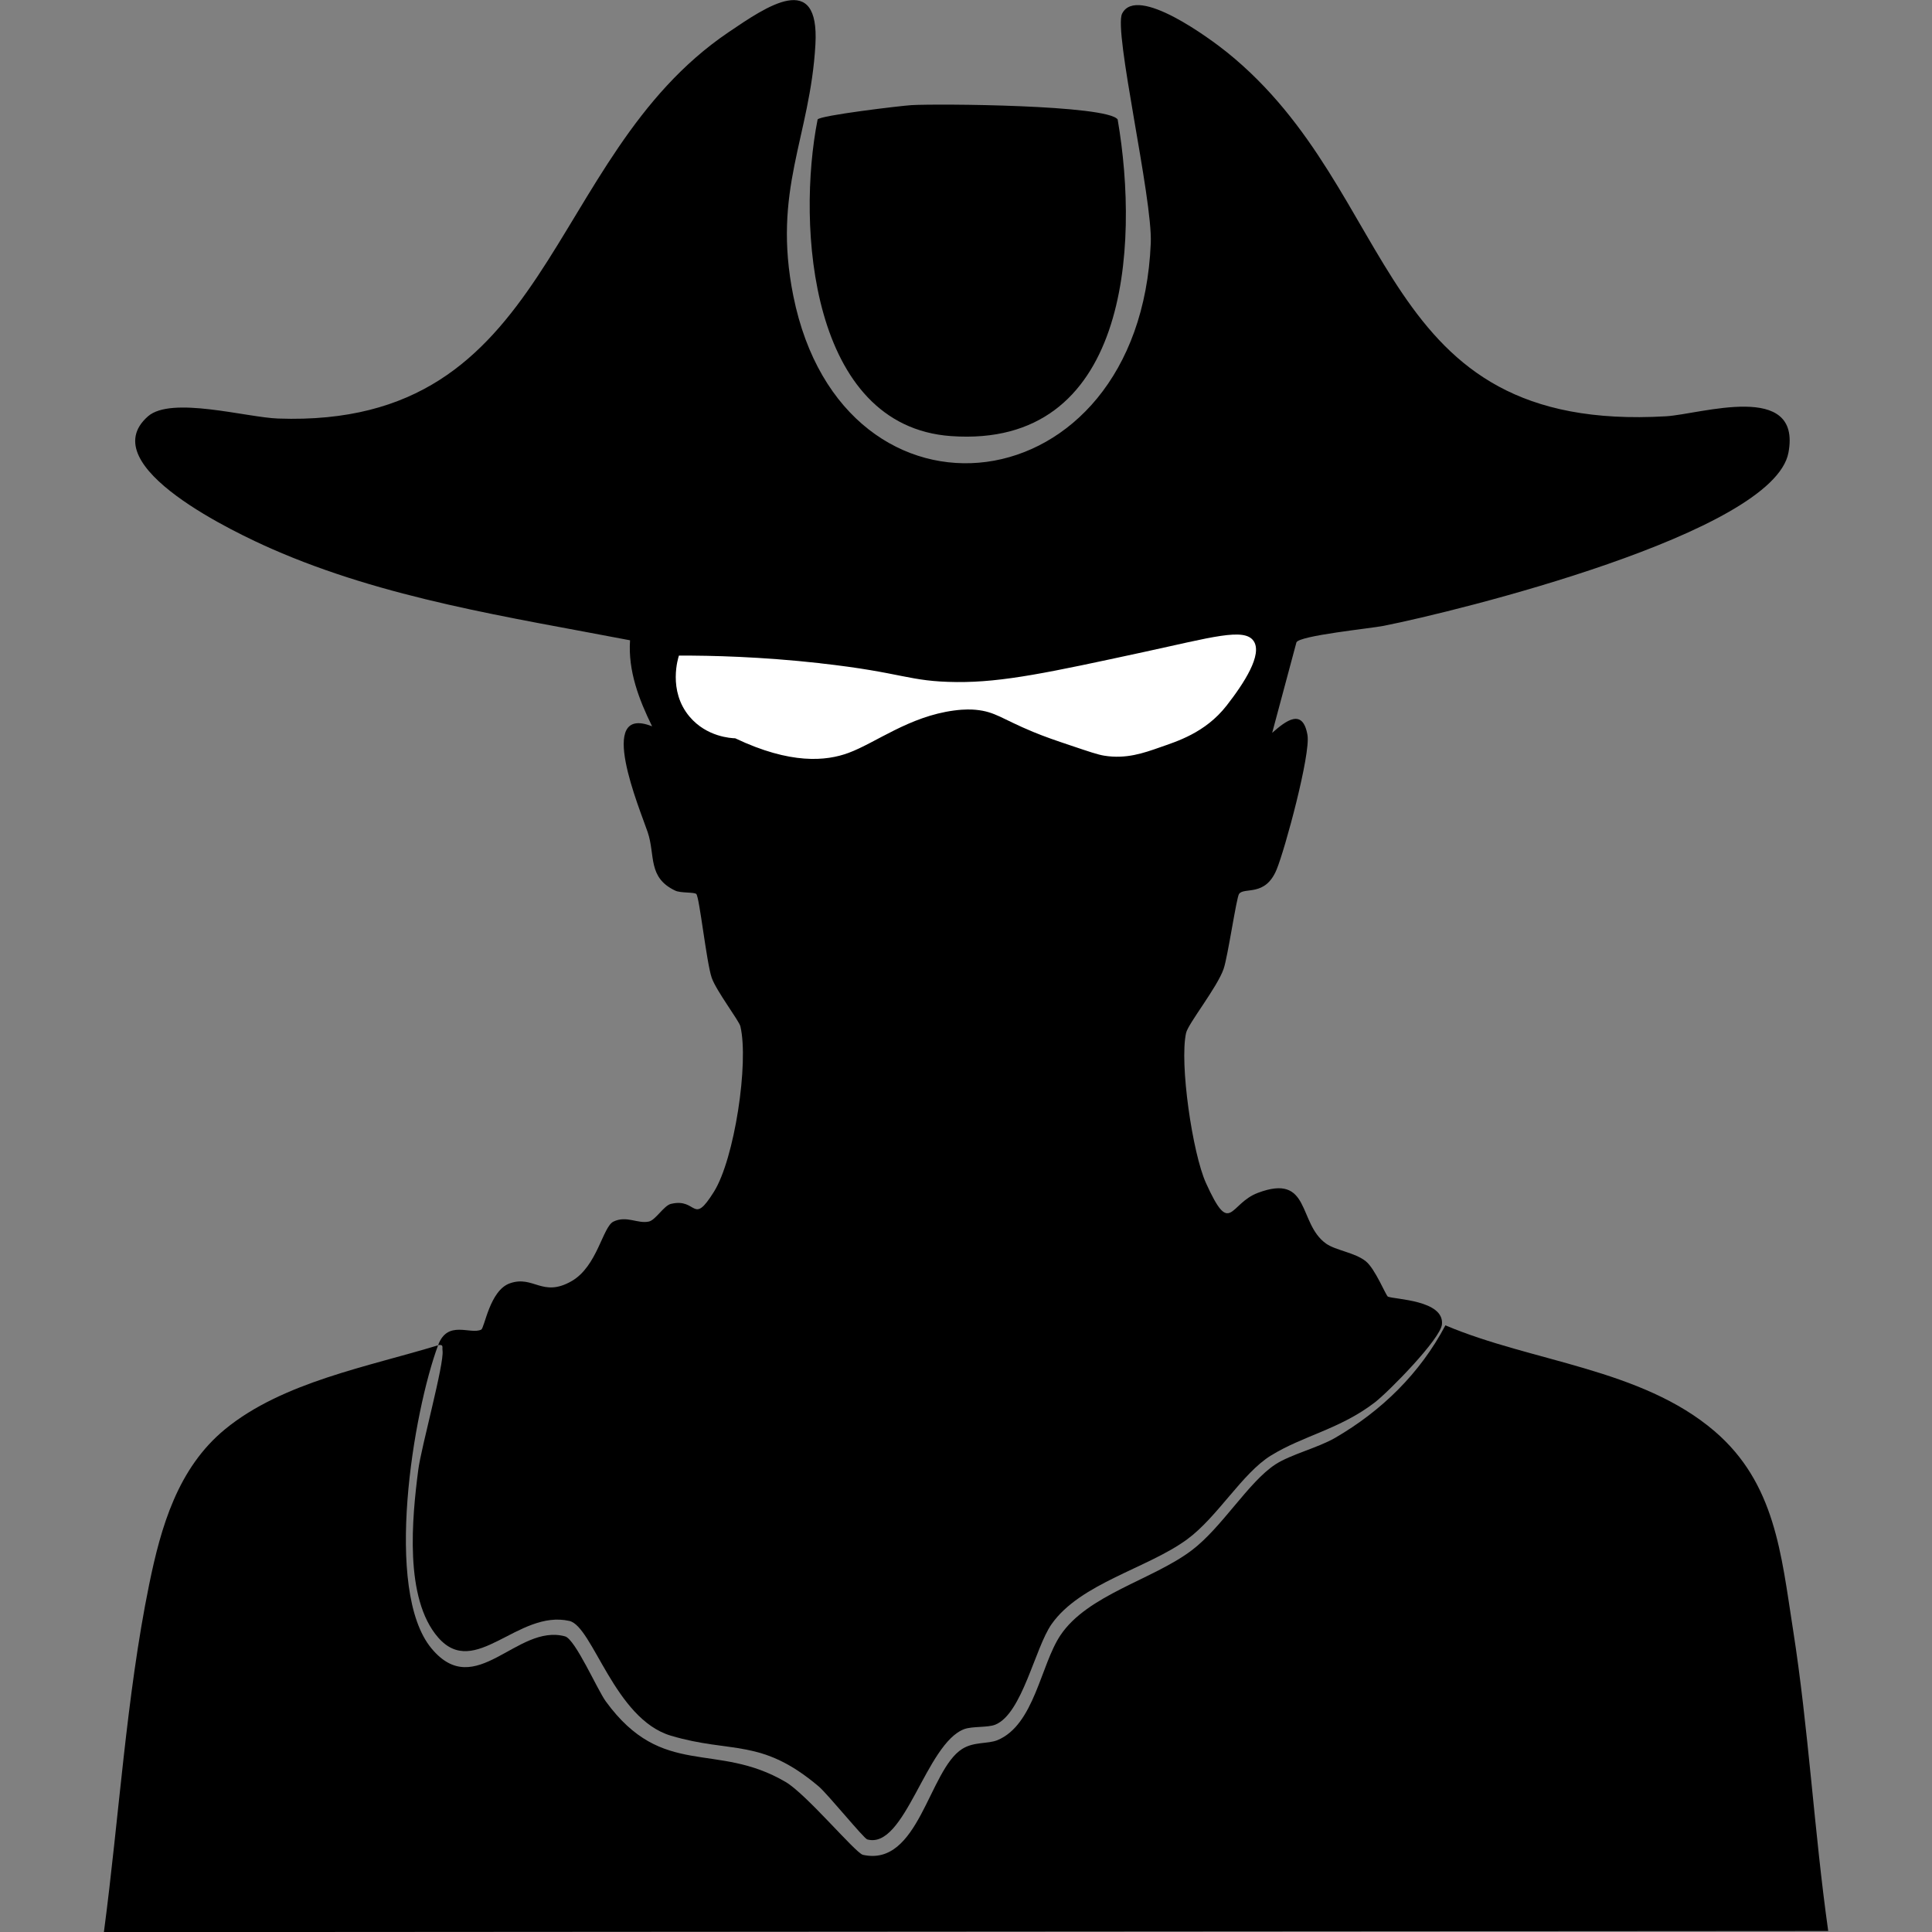
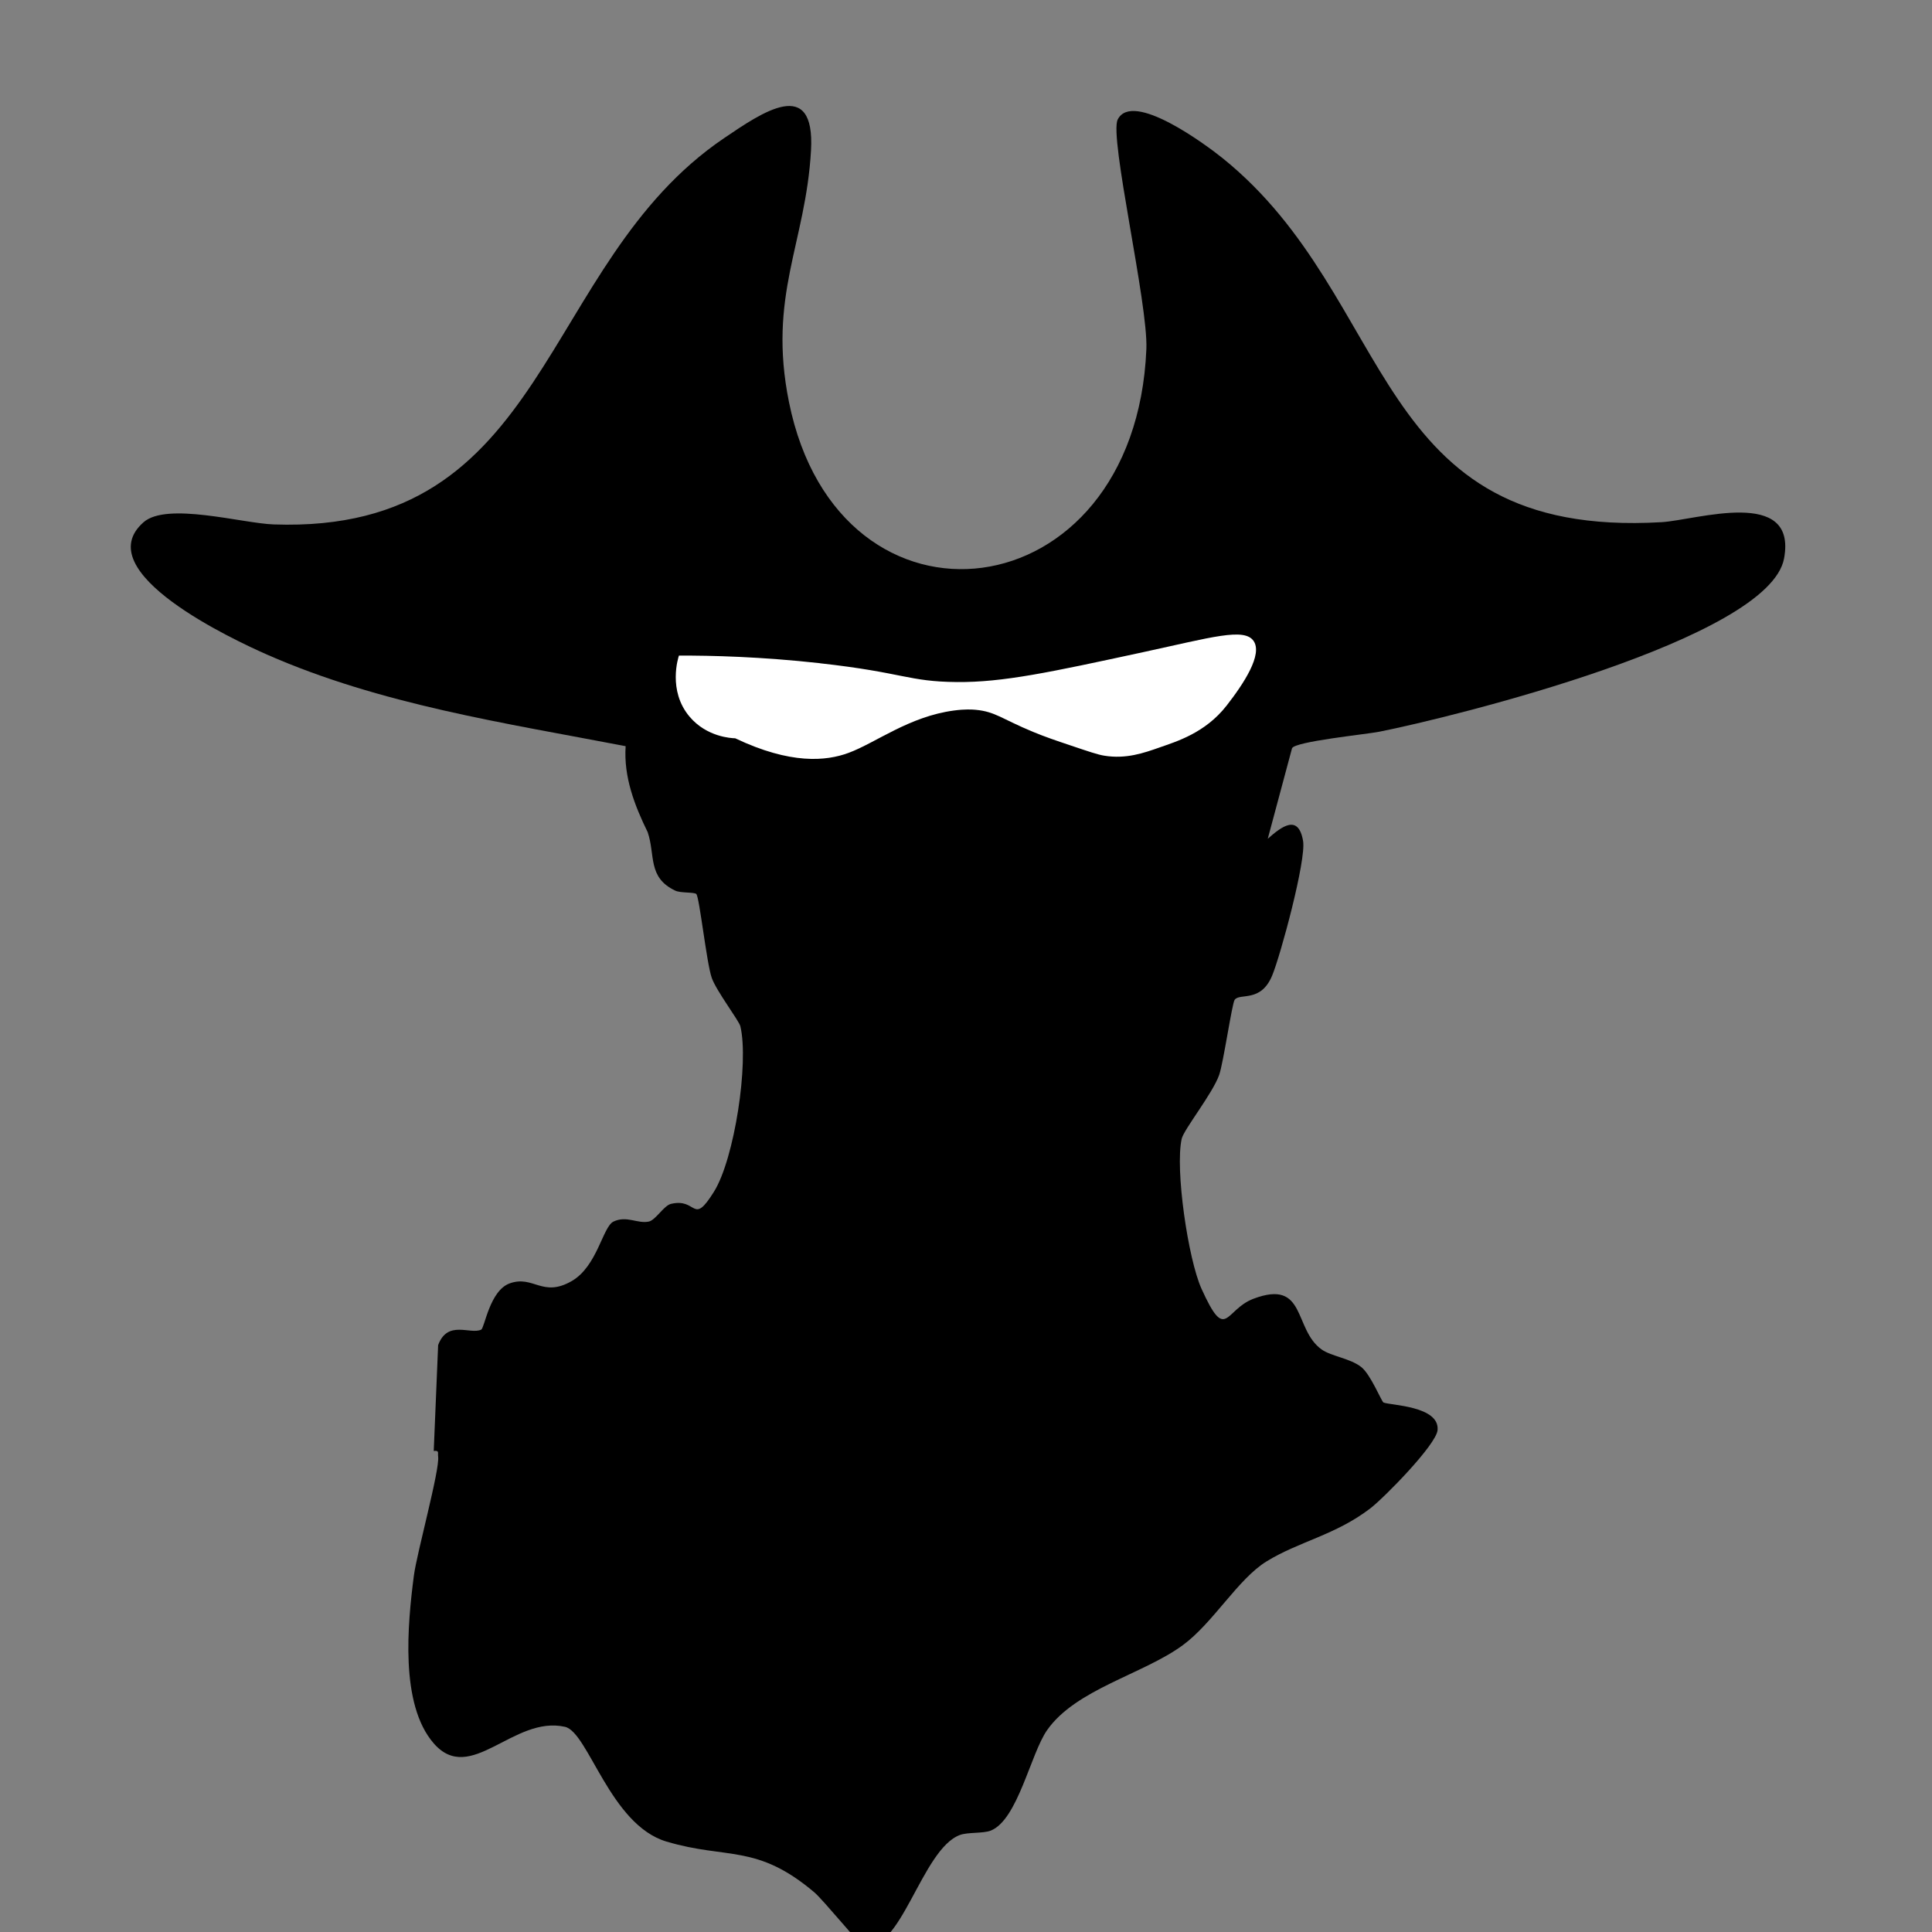
<svg xmlns="http://www.w3.org/2000/svg" viewBox="0 0 360 360" id="a">
  <rect x="0" y="0" width="360" height="360" fill="#808080" stroke="none" />
  <defs>
    <style>.c{fill:#fff;}.d{fill:none;}</style>
  </defs>
  <g id="b">
-     <path d="M81.64,250.64c-4.62,12.43-10.21,45.73-1.23,56.53,8.22,9.89,15.89-4.7,24.87-2.26,1.92.52,6,9.92,7.61,12.13,10.6,14.54,20.51,7.36,33.51,15.01,3.87,2.27,13.03,13.26,14.39,13.57,10.43,2.33,12.27-15.81,18.5-19.73,2.21-1.39,4.79-.9,6.58-1.64,6.88-2.87,8.02-14,11.72-19.53,5.04-7.56,17.2-10.35,24.46-15.83,5.68-4.29,10.59-12.76,15.62-16.03,2.87-1.86,7.84-3.05,11.1-4.93,8.68-5.03,15.85-12.04,20.56-20.97,16.14,6.84,36.47,8.01,50.16,19.73,11.3,9.69,12.41,22.89,14.59,36.8,2.93,18.63,3.95,37.64,6.58,56.32l-321.3.21c2.81-21.17,4.17-43.89,8.43-64.75,2.2-10.78,5.34-21.74,14.18-28.98,10.72-8.78,26.7-11.64,39.67-15.62Z" />
-     <path d="M81.64,250.64c1.77-4.76,5.97-1.91,8.02-2.88.64-.3,1.58-7.31,5.34-8.63,4.42-1.56,6.06,2.71,11.51-.41,4.8-2.75,5.79-10.14,7.81-11.1,2.47-1.17,4.47.45,6.58,0,1.26-.27,2.8-2.97,4.11-3.29,4.98-1.2,3.96,4.23,8.02-2.26,3.83-6.11,6.54-24.06,4.93-30.83-.24-1.03-4.49-6.6-5.34-9.04-.96-2.73-2.29-15.09-2.88-15.62-.41-.37-2.92-.15-3.91-.62-5.19-2.45-3.69-6.59-5.14-10.89s-9.76-23.92.82-19.73c-2.45-4.99-4.5-10.32-4.11-16.03-22.54-4.33-45.67-7.76-66.81-17.06-6.02-2.65-33.56-15.41-23.02-24.67,4.35-3.82,18.4.21,24.26.41,51.69,1.82,49.22-48.45,83.87-71.95,7.14-4.84,17.03-11.7,16.24,2.26-.98,17.36-8.1,27.08-4.11,46.87,9.28,46.05,64.54,39.62,66.6-9.87.35-8.35-6.97-39.54-5.34-42.76,2.76-5.47,16.49,4.75,19.53,7.19,32.65,26.29,27.3,71.02,81.81,67.84,6.47-.38,25.33-6.65,22.82,6.78-2.81,15.03-61.84,29.58-75.44,32.27-2.4.48-15.71,1.81-16.24,3.08l-4.52,16.86c2.53-2.23,5.7-4.72,6.58.41.61,3.54-4.19,21.3-5.76,25.08-2.12,5.12-6.02,3.19-6.99,4.52-.49.68-2.1,11.76-2.88,13.98-1.19,3.43-6.61,10.21-6.99,11.92-1.26,5.69,1.2,22.44,3.7,27.96,4.61,10.18,4.3,3.88,9.66,1.85,9.95-3.76,7.41,5.7,12.74,9.46,1.81,1.27,5.37,1.65,7.4,3.29,1.75,1.42,3.75,6.43,4.11,6.58,1.29.53,10.47.64,10.07,5.14-.24,2.73-9.98,12.63-12.54,14.59-6.52,4.99-13.24,6.13-19.32,9.87-5.34,3.28-9.95,11.46-15.62,15.62-7.38,5.42-19.93,8.18-25.28,15.83-3.08,4.4-5.45,16.67-10.48,18.71-1.42.57-4.26.27-5.76.82-7.17,2.65-11.05,22.5-18.09,20.56-.65-.18-7.34-8.42-9.04-9.87-10.77-9.11-16.21-6.08-27.55-9.46-10.51-3.12-14.56-20.39-18.91-21.38-9.61-2.18-17.59,10.97-24.46,3.08-6.35-7.29-4.86-22.31-3.7-31.25.54-4.2,4.86-19.76,4.52-22.2-.1-.69.27-1.17-.82-1.03Z" />
+     <path d="M81.64,250.64c1.77-4.76,5.97-1.91,8.02-2.88.64-.3,1.58-7.31,5.34-8.63,4.42-1.56,6.06,2.71,11.51-.41,4.8-2.75,5.79-10.14,7.81-11.1,2.47-1.17,4.47.45,6.58,0,1.26-.27,2.8-2.97,4.11-3.29,4.98-1.2,3.96,4.23,8.02-2.26,3.83-6.11,6.54-24.06,4.93-30.83-.24-1.03-4.49-6.6-5.34-9.04-.96-2.73-2.29-15.09-2.88-15.62-.41-.37-2.92-.15-3.91-.62-5.19-2.45-3.69-6.59-5.14-10.89c-2.45-4.99-4.5-10.32-4.11-16.03-22.54-4.33-45.67-7.76-66.81-17.06-6.02-2.65-33.56-15.41-23.02-24.67,4.35-3.82,18.4.21,24.26.41,51.69,1.82,49.22-48.45,83.87-71.95,7.14-4.84,17.03-11.7,16.24,2.26-.98,17.36-8.1,27.08-4.11,46.87,9.28,46.05,64.54,39.62,66.6-9.87.35-8.35-6.97-39.54-5.34-42.76,2.76-5.47,16.49,4.75,19.53,7.19,32.65,26.29,27.3,71.02,81.81,67.84,6.47-.38,25.33-6.65,22.82,6.78-2.81,15.03-61.84,29.58-75.44,32.27-2.4.48-15.71,1.81-16.24,3.08l-4.52,16.86c2.53-2.23,5.7-4.72,6.58.41.61,3.54-4.19,21.3-5.76,25.08-2.12,5.12-6.02,3.19-6.99,4.52-.49.68-2.1,11.76-2.88,13.98-1.19,3.43-6.61,10.21-6.99,11.92-1.26,5.69,1.2,22.44,3.7,27.96,4.61,10.18,4.3,3.88,9.66,1.85,9.95-3.76,7.41,5.7,12.74,9.46,1.81,1.27,5.37,1.65,7.4,3.29,1.75,1.42,3.75,6.43,4.11,6.58,1.29.53,10.47.64,10.07,5.14-.24,2.73-9.98,12.63-12.54,14.59-6.52,4.99-13.24,6.13-19.32,9.87-5.34,3.28-9.95,11.46-15.62,15.62-7.38,5.42-19.93,8.18-25.28,15.83-3.08,4.4-5.45,16.67-10.48,18.71-1.42.57-4.26.27-5.76.82-7.17,2.65-11.05,22.5-18.09,20.56-.65-.18-7.34-8.42-9.04-9.87-10.77-9.11-16.21-6.08-27.55-9.46-10.51-3.12-14.56-20.39-18.91-21.38-9.61-2.18-17.59,10.97-24.46,3.08-6.35-7.29-4.86-22.31-3.7-31.25.54-4.2,4.86-19.76,4.52-22.2-.1-.69.27-1.17-.82-1.03Z" />
    <path d="M152.79,123.59c15.68,1.74,16.36,3.42,25.51,3.5,8.61.07,17.31-1.81,34.71-5.57,12.81-2.77,18.87-4.62,20.59-2.07,1.69,2.51-1.78,7.85-5.05,12.04-3.99,5.11-9.37,6.69-12.43,7.77-3.01,1.06-6.29,2.21-10.36,1.55-1.19-.19-2.84-.75-6.16-1.87-2.98-1-4.78-1.61-7.11-2.57-5.78-2.39-7.02-3.77-10.69-4.11-.69-.06-1.98-.14-4.01.13-8.38,1.1-14.63,6.04-19.68,7.9-4.16,1.54-10.79,2.19-21.11-2.72-.75-.02-5.31-.24-8.51-4.03-4.11-4.87-2.09-11.06-1.98-11.38,6.11-.02,15.24.2,26.29,1.42Z" class="c" />
-     <path d="M169.82,19.59c4.84-.29,36.51-.06,38.44,2.67,4.12,23.98,1.84,61.33-31.04,59-26.27-1.86-28.8-39.16-24.87-59,.46-.76,15.51-2.55,17.47-2.67Z" />
-     <path d="M173.94,51.24c5.94-1.33,4.14,7.1-.82,4.52-2.09-1.09-1.34-4.04.82-4.52Z" />
-     <path d="M182.98,51.24c3.08-.95,6.16,2.89,2.88,4.52-3.66,1.82-6.37-3.45-2.88-4.52Z" />
-     <path d="M179.69,55.36c.57,0,2.21,3.07.82,3.7-3.14,1.42-2.45-3.71-.82-3.7Z" />
  </g>
  <rect height="360" width="360" class="d" />
</svg>